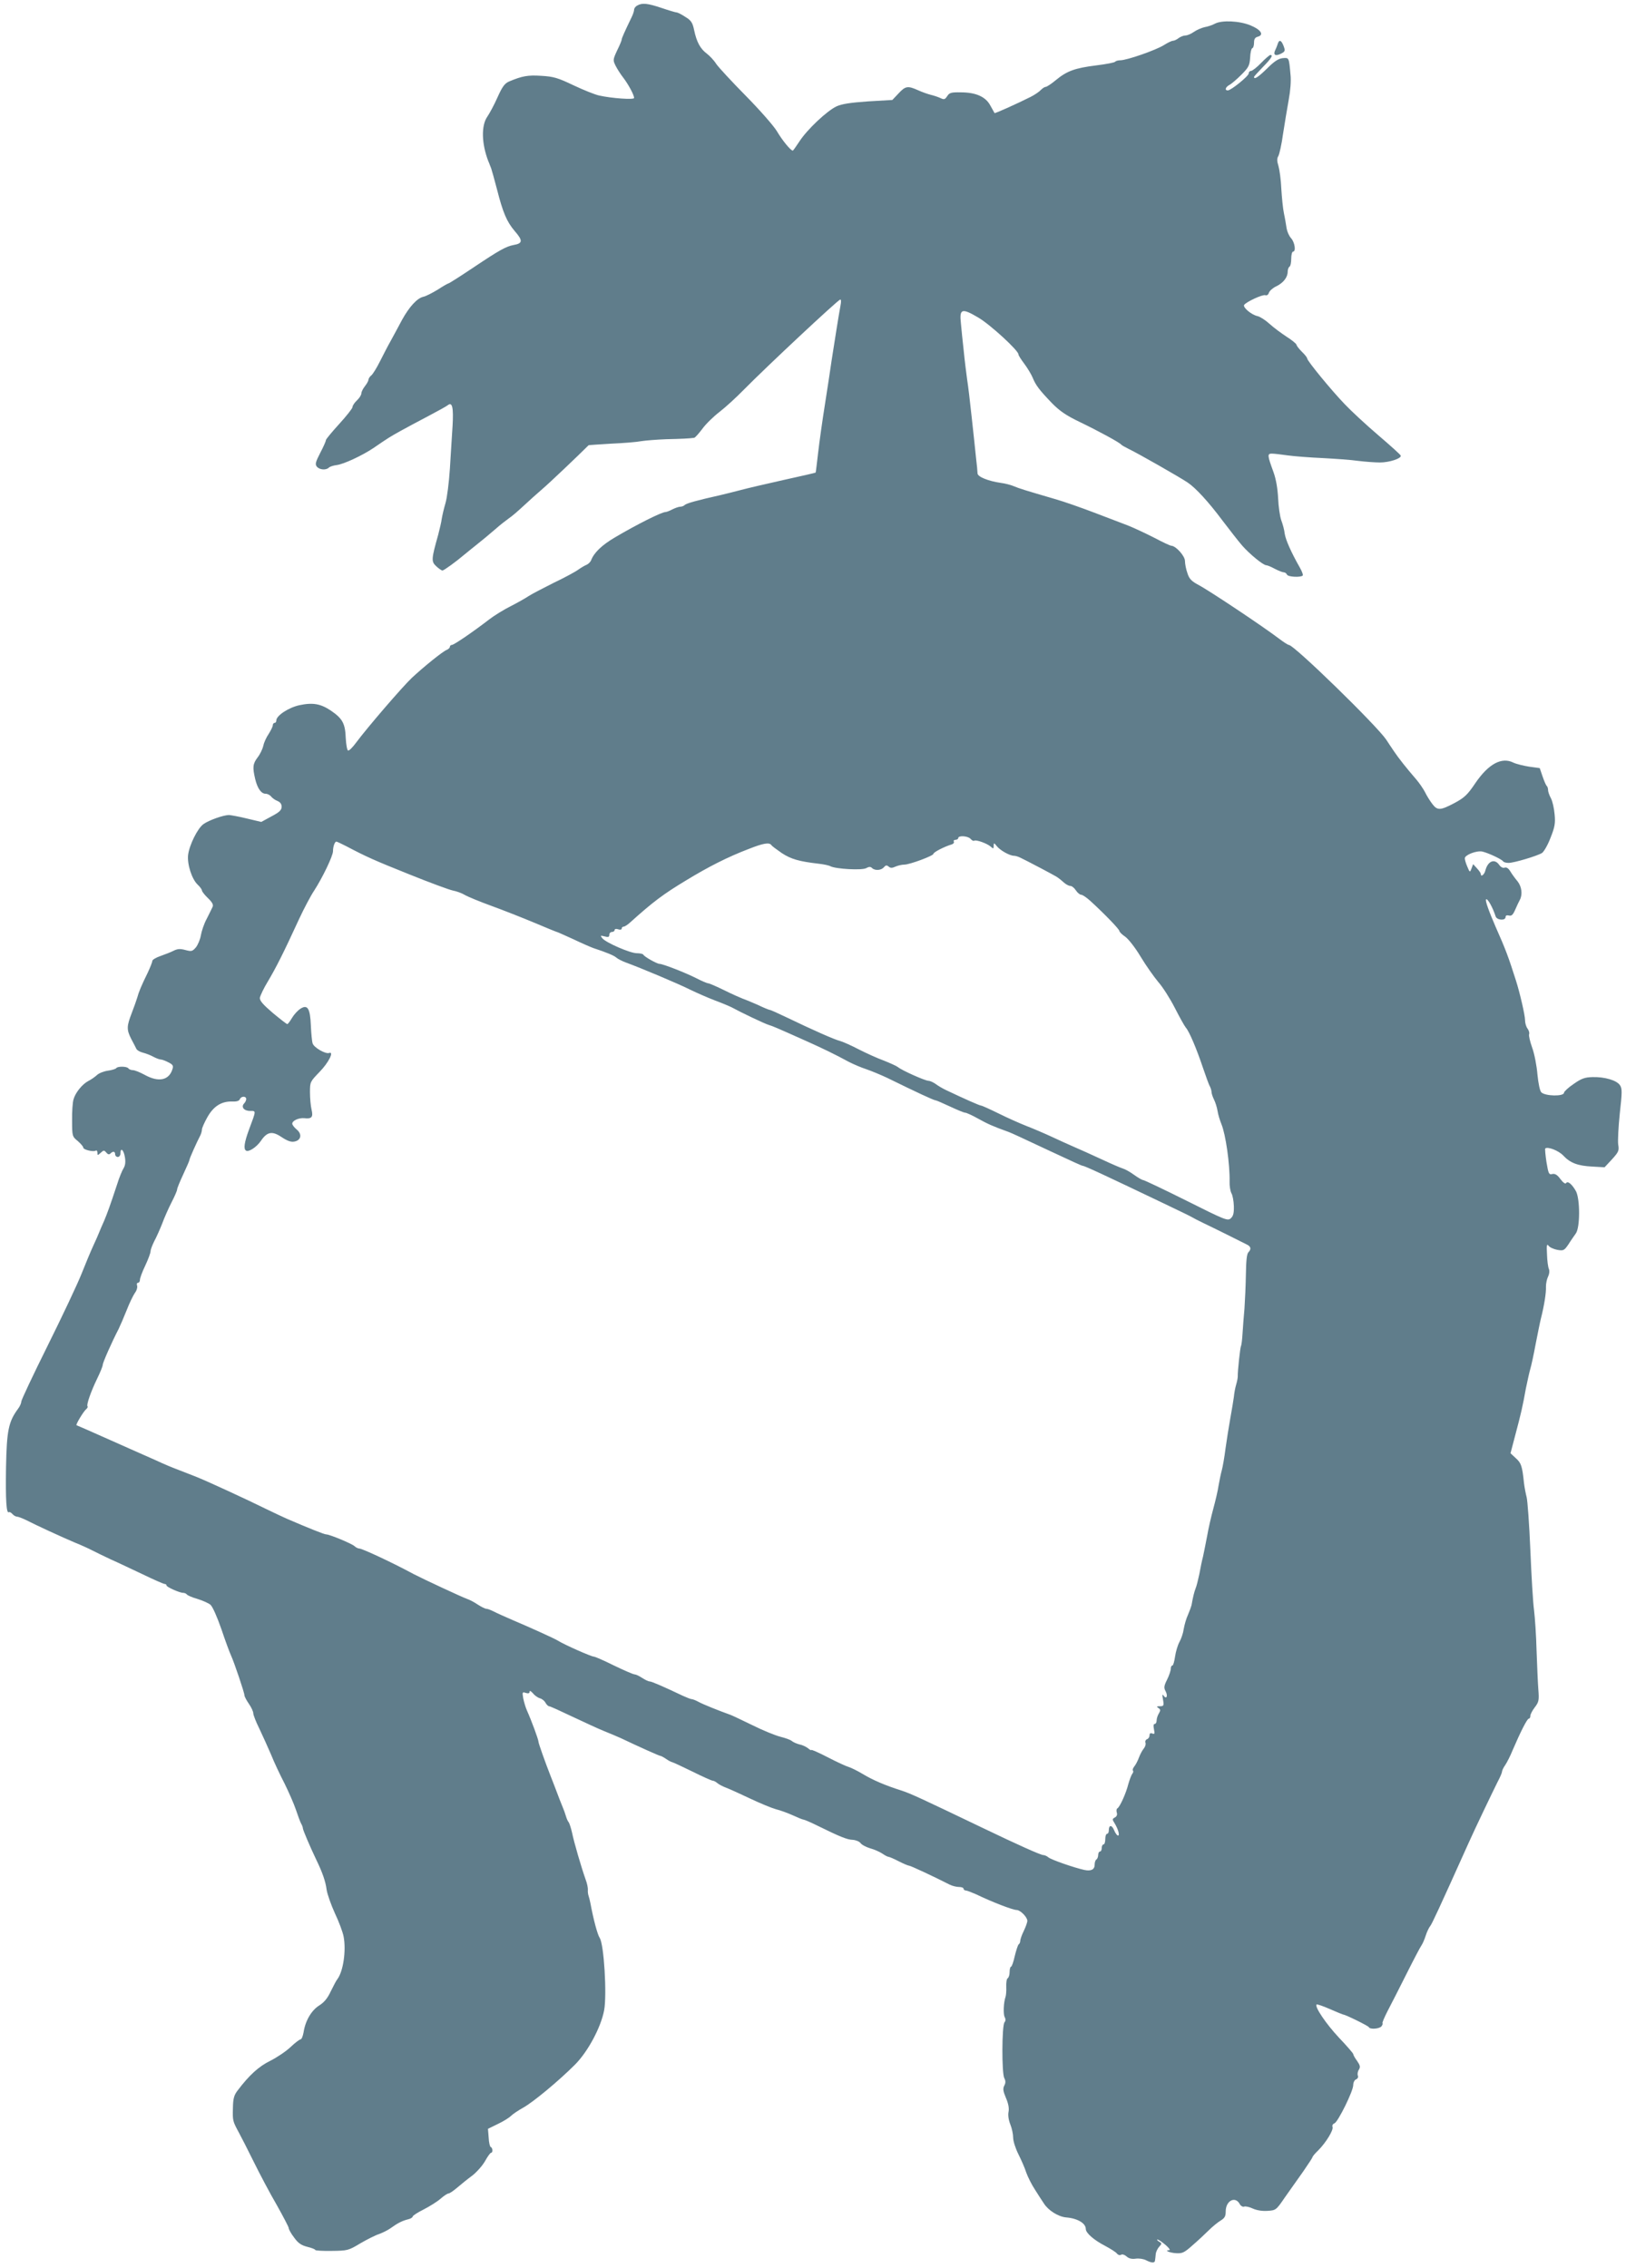
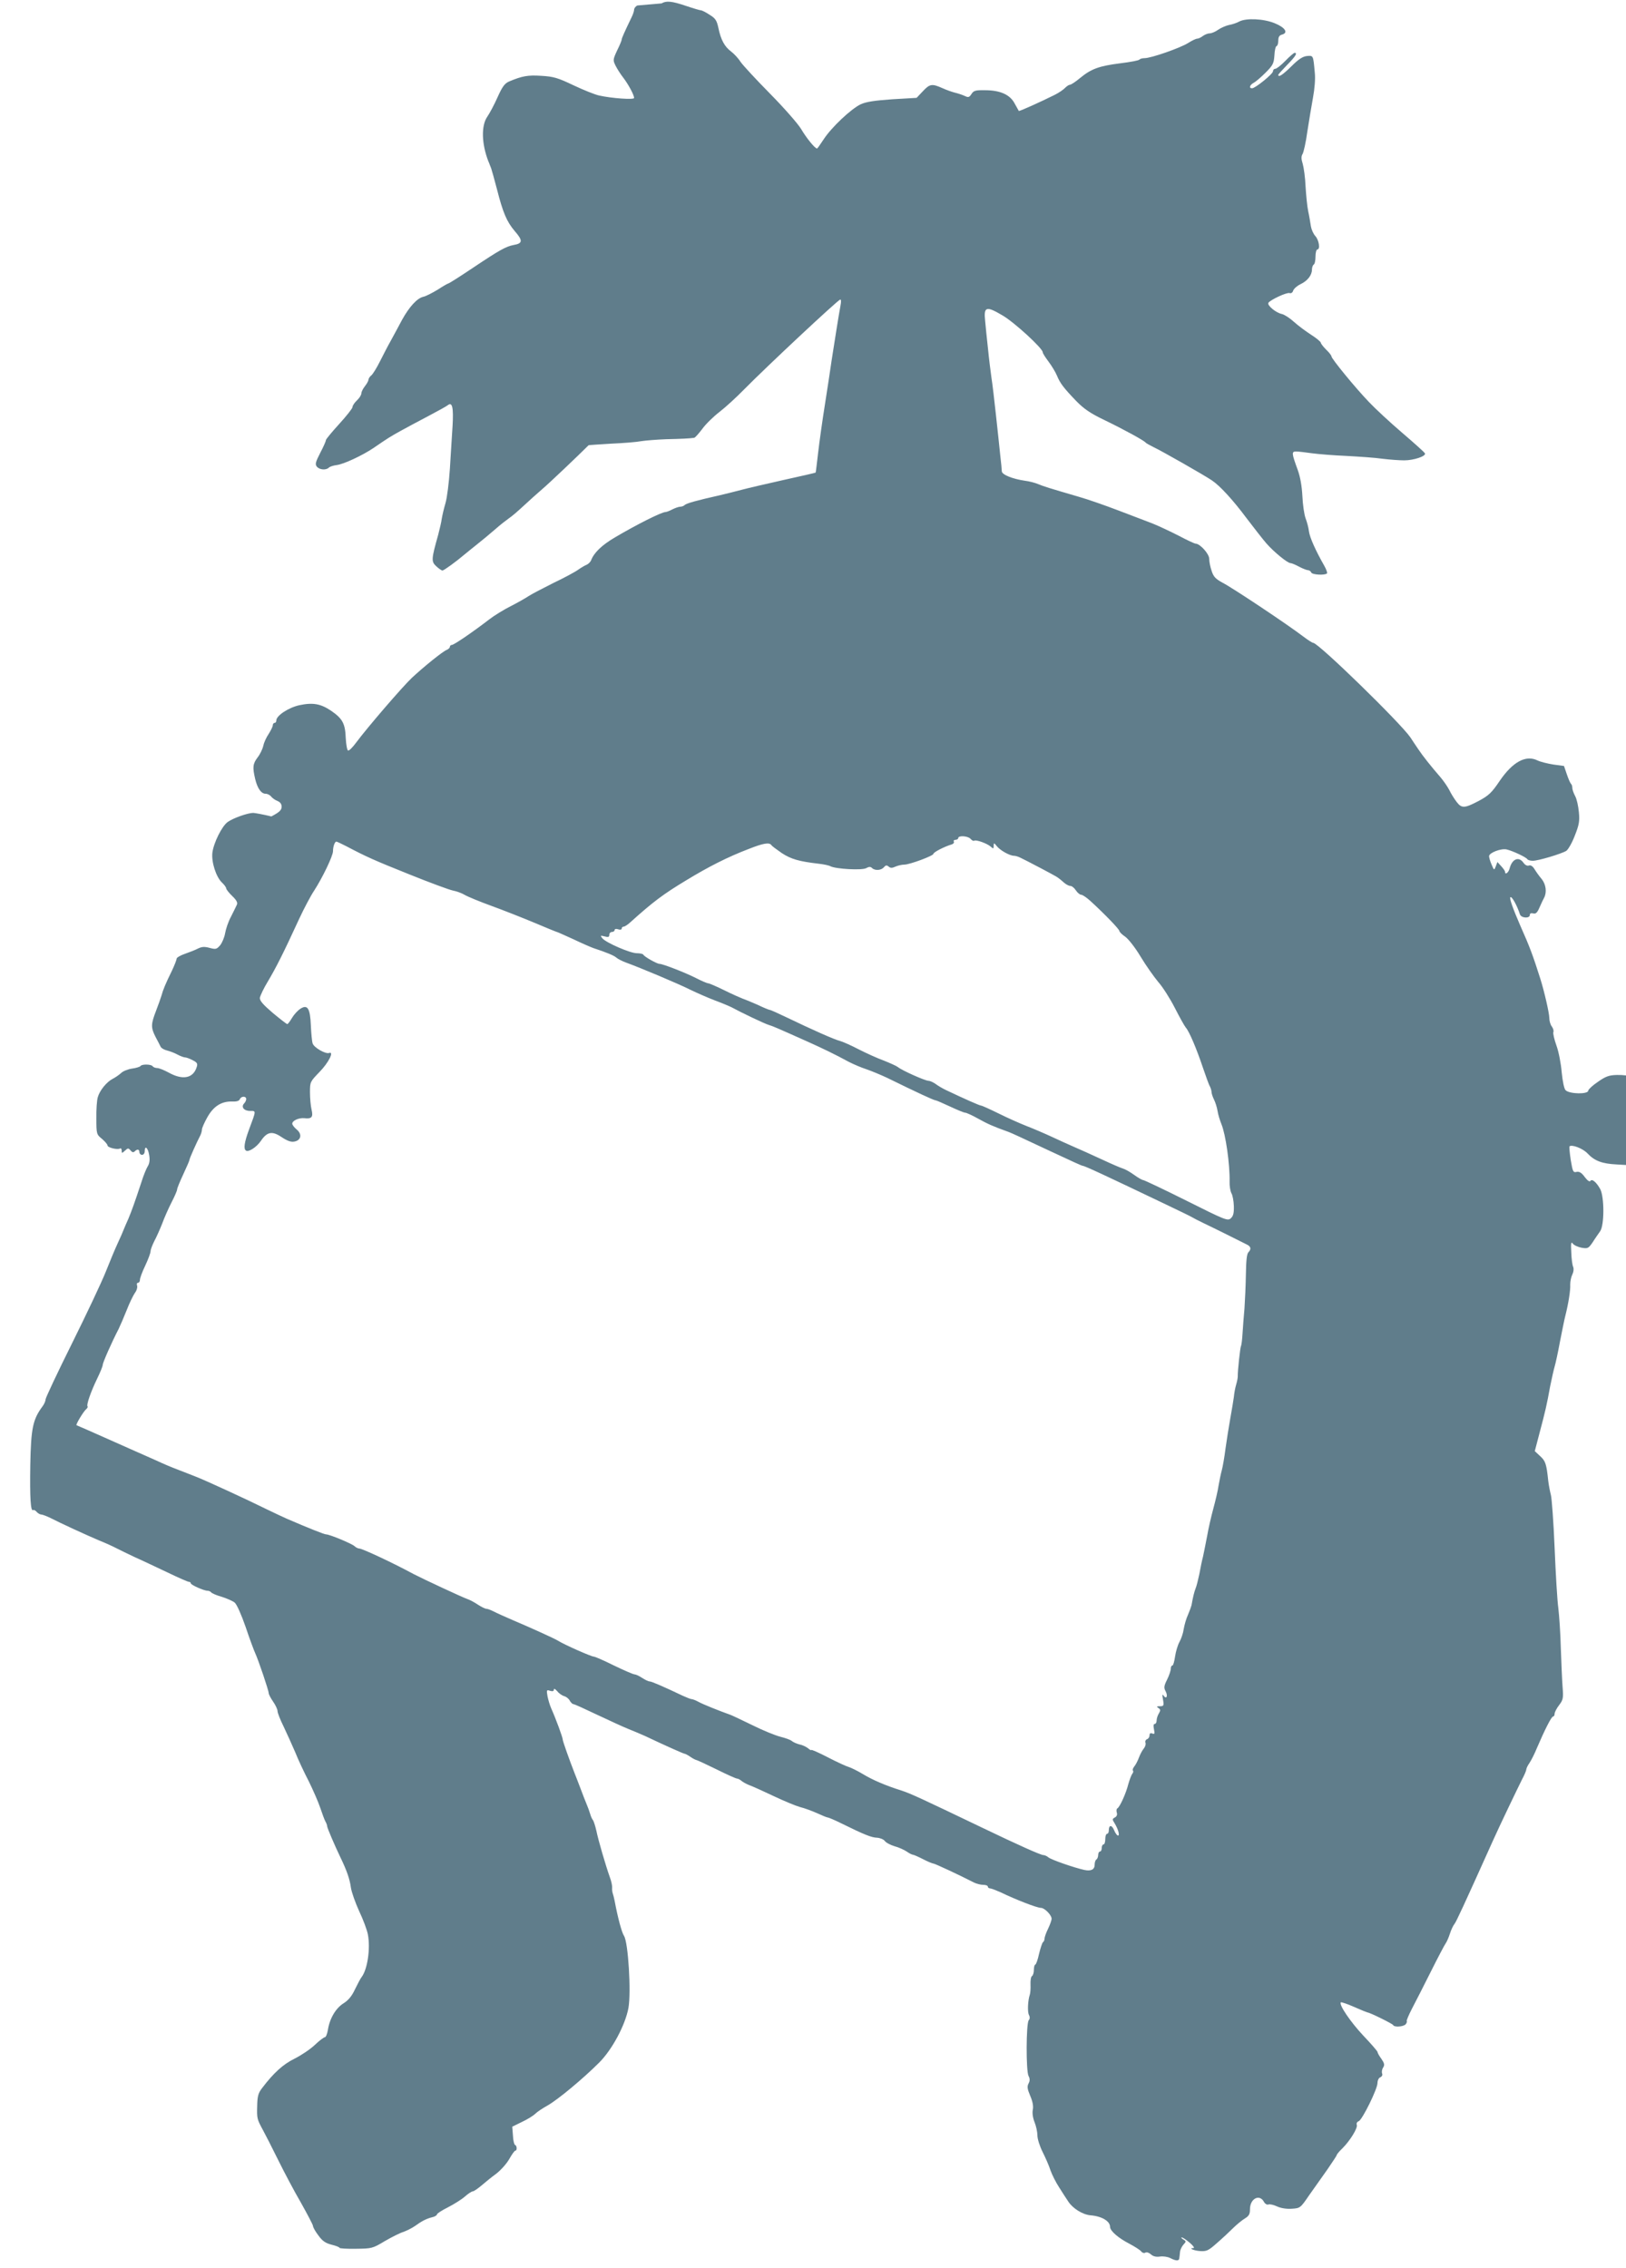
<svg xmlns="http://www.w3.org/2000/svg" version="1.0" width="918pt" height="1280pt" viewBox="0 0 918 1280" preserveAspectRatio="xMidYMid meet">
  <g transform="translate(0,1280) scale(0.1,-0.1)" fill="#607d8b" stroke="none">
-     <path d="M3598 12769 c-10 -5 -18 -16 -18 -24 0 -7 -6 -26 -14 -42 -42 -87 -56 -119 -56 -126 0 -5 -11 -32 -26 -62 -24 -52 -24 -55 -8 -87 9 -18 29 -49 44 -68 28 -37 60 -96 60 -113 0 -11 -127 -2 -198 14 -23 5 -88 31 -145 58 -88 42 -112 49 -181 53 -76 5 -108 -1 -182 -32 -25 -11 -38 -29 -65 -89 -18 -41 -45 -91 -58 -110 -35 -50 -32 -153 6 -251 4 -8 7 -17 8 -20 1 -3 5 -12 8 -20 3 -8 18 -62 33 -119 33 -130 55 -182 99 -234 48 -55 47 -71 -6 -80 -42 -8 -80 -29 -222 -124 -76 -51 -142 -93 -146 -93 -3 0 -31 -16 -60 -35 -30 -18 -66 -37 -81 -40 -35 -8 -79 -56 -120 -130 -17 -33 -46 -85 -62 -115 -17 -30 -45 -84 -63 -120 -18 -36 -40 -72 -49 -79 -9 -7 -16 -19 -16 -25 0 -6 -9 -22 -20 -36 -11 -14 -20 -32 -20 -41 0 -8 -11 -26 -25 -39 -14 -13 -25 -30 -25 -38 0 -7 -34 -50 -75 -95 -41 -45 -75 -86 -75 -91 0 -6 -14 -38 -32 -72 -27 -53 -30 -64 -19 -78 15 -18 52 -21 68 -5 5 5 25 12 43 14 41 5 145 54 208 96 83 57 96 65 152 96 31 17 101 55 155 83 55 29 106 57 113 63 26 21 33 -14 27 -118 -4 -55 -10 -163 -15 -240 -5 -77 -16 -165 -25 -195 -9 -30 -18 -70 -21 -88 -2 -18 -12 -59 -20 -90 -39 -139 -40 -151 -11 -178 14 -13 30 -24 35 -24 8 0 77 50 124 90 10 8 40 33 68 55 28 22 75 61 105 87 29 26 66 54 80 64 14 9 50 40 80 68 30 28 78 71 107 96 39 33 202 188 261 247 2 1 60 5 128 9 68 3 144 9 169 14 25 4 88 9 140 11 86 2 133 4 159 8 5 0 25 23 45 49 19 27 63 70 98 97 35 27 97 84 138 126 127 129 525 501 543 508 6 2 7 -10 2 -35 -10 -53 -33 -200 -50 -309 -7 -49 -24 -162 -38 -250 -14 -88 -31 -209 -38 -270 -7 -60 -13 -111 -14 -112 -1 -2 -82 -20 -181 -42 -98 -22 -206 -47 -239 -56 -33 -9 -87 -22 -120 -30 -130 -29 -190 -46 -199 -55 -6 -6 -17 -10 -26 -10 -8 0 -28 -7 -44 -15 -15 -8 -33 -15 -39 -15 -22 0 -165 -72 -285 -143 -75 -44 -119 -87 -135 -130 -4 -9 -15 -20 -24 -24 -10 -4 -31 -16 -48 -28 -16 -12 -79 -46 -140 -75 -60 -30 -123 -63 -140 -74 -16 -11 -62 -37 -101 -57 -40 -20 -95 -54 -122 -75 -91 -70 -199 -144 -211 -144 -6 0 -11 -5 -11 -10 0 -6 -8 -14 -18 -18 -23 -9 -128 -94 -196 -157 -54 -51 -252 -281 -316 -367 -19 -26 -39 -46 -45 -44 -5 1 -11 33 -13 70 -3 82 -18 110 -82 154 -59 40 -103 48 -179 32 -61 -13 -131 -59 -131 -86 0 -8 -4 -14 -10 -14 -5 0 -10 -6 -10 -14 0 -7 -11 -29 -23 -48 -13 -19 -27 -49 -30 -66 -4 -18 -18 -48 -32 -66 -28 -37 -30 -56 -14 -124 13 -53 34 -82 59 -82 10 0 24 -7 31 -16 7 -9 23 -20 36 -25 15 -6 23 -17 23 -32 0 -19 -12 -31 -58 -55 l-57 -31 -80 19 c-44 11 -90 19 -102 20 -31 0 -113 -29 -144 -51 -33 -23 -80 -118 -87 -174 -6 -53 21 -136 53 -167 14 -13 25 -28 25 -34 0 -5 15 -25 34 -43 25 -24 32 -38 26 -50 -4 -9 -19 -39 -33 -67 -15 -27 -29 -70 -33 -93 -4 -24 -17 -54 -28 -68 -20 -23 -25 -24 -59 -15 -29 8 -44 7 -65 -3 -15 -8 -48 -21 -74 -30 -27 -9 -48 -22 -48 -28 0 -7 -12 -37 -26 -67 -37 -75 -51 -110 -59 -140 -4 -14 -18 -53 -31 -87 -29 -75 -30 -94 -3 -147 12 -22 25 -48 29 -56 4 -8 20 -17 36 -21 16 -4 43 -14 59 -23 17 -9 36 -16 43 -16 7 0 26 -7 43 -16 24 -12 29 -19 23 -37 -19 -65 -79 -77 -158 -33 -26 14 -55 26 -66 26 -10 0 -22 5 -25 10 -8 12 -62 13 -69 1 -3 -4 -24 -11 -47 -14 -22 -3 -51 -14 -62 -25 -12 -11 -34 -26 -48 -33 -35 -18 -74 -67 -84 -104 -5 -16 -9 -70 -8 -120 0 -87 1 -90 32 -115 17 -15 31 -31 31 -37 0 -12 57 -26 71 -17 5 3 9 -3 9 -12 0 -16 1 -16 19 0 16 15 19 15 31 1 9 -11 16 -13 24 -5 14 14 26 12 26 -5 0 -8 7 -15 15 -15 8 0 15 9 15 20 0 36 18 21 25 -20 5 -28 2 -48 -7 -63 -8 -12 -25 -53 -37 -92 -41 -124 -54 -159 -73 -205 -11 -25 -24 -54 -28 -65 -4 -11 -19 -45 -33 -75 -14 -30 -44 -102 -67 -160 -23 -58 -109 -240 -191 -405 -82 -165 -149 -307 -149 -316 0 -9 -8 -27 -18 -40 -54 -73 -64 -123 -68 -329 -3 -189 2 -264 16 -255 4 3 13 -2 20 -10 7 -8 19 -15 26 -15 7 0 30 -9 51 -19 58 -30 204 -97 275 -127 35 -14 79 -34 98 -44 19 -10 67 -33 105 -51 39 -17 120 -56 182 -85 62 -30 117 -54 123 -54 5 0 10 -3 10 -8 0 -9 74 -42 94 -42 8 0 17 -4 21 -9 3 -5 30 -17 59 -25 29 -9 63 -24 74 -33 12 -10 38 -69 62 -138 22 -66 47 -133 55 -150 17 -37 75 -208 75 -223 0 -6 11 -28 25 -48 14 -20 25 -44 25 -54 0 -9 15 -48 34 -86 18 -38 48 -104 66 -146 17 -43 52 -117 77 -165 24 -49 53 -115 64 -148 11 -33 24 -68 29 -77 6 -10 10 -22 10 -27 0 -9 41 -105 75 -176 35 -72 53 -123 59 -170 4 -27 26 -88 47 -134 22 -46 44 -105 49 -131 15 -79 -2 -196 -35 -240 -7 -8 -23 -40 -38 -70 -18 -39 -38 -62 -65 -79 -43 -27 -78 -85 -88 -151 -4 -22 -11 -40 -17 -40 -5 0 -31 -19 -56 -43 -25 -24 -77 -59 -115 -78 -65 -32 -118 -80 -184 -167 -21 -27 -26 -46 -27 -100 -2 -71 -1 -74 33 -137 12 -22 50 -96 84 -165 34 -69 92 -179 130 -244 37 -66 68 -125 68 -131 0 -7 13 -31 30 -53 23 -32 40 -44 75 -53 25 -6 45 -14 45 -18 0 -3 42 -6 92 -5 90 1 95 2 163 43 38 22 85 46 105 52 19 7 48 21 65 33 40 29 66 42 98 50 15 3 27 11 27 16 0 5 28 23 62 40 35 18 78 45 96 61 18 16 38 29 44 29 6 0 28 15 48 32 21 18 59 49 85 68 25 19 58 56 73 82 15 27 30 48 35 48 10 0 9 28 -2 32 -5 1 -11 26 -12 53 l-4 50 55 27 c30 14 64 35 75 46 11 11 43 32 70 47 58 33 199 150 291 242 73 73 147 211 165 308 16 88 -1 371 -25 407 -13 20 -35 102 -53 198 -3 14 -7 32 -10 40 -3 8 -5 23 -4 33 1 10 -4 37 -13 60 -24 68 -65 208 -76 262 -6 27 -15 54 -19 60 -5 5 -12 21 -16 35 -4 14 -13 39 -20 55 -7 17 -23 57 -35 90 -13 33 -26 69 -31 80 -31 79 -69 186 -69 195 0 12 -39 118 -65 176 -8 18 -17 49 -21 69 -6 35 -5 37 15 30 14 -4 21 -2 21 7 0 8 7 4 18 -8 9 -12 27 -25 40 -29 12 -3 27 -15 32 -26 6 -10 15 -19 20 -19 6 0 65 -27 132 -59 68 -32 148 -69 178 -81 30 -12 73 -30 95 -40 105 -50 217 -100 223 -100 4 0 19 -8 32 -17 14 -10 30 -18 36 -19 5 -1 57 -25 114 -53 56 -28 108 -51 113 -51 6 0 18 -6 26 -13 9 -8 32 -20 51 -27 19 -7 80 -35 135 -61 55 -26 120 -53 145 -60 25 -6 68 -22 97 -35 28 -13 55 -24 60 -24 4 0 40 -15 78 -34 128 -63 168 -79 199 -80 17 -1 37 -9 44 -18 7 -10 32 -23 55 -30 23 -6 54 -20 69 -30 14 -10 30 -18 35 -18 4 0 30 -11 57 -25 27 -14 54 -25 59 -25 8 0 141 -62 229 -107 14 -7 38 -13 52 -13 14 0 26 -4 26 -10 0 -5 6 -10 13 -10 6 0 32 -10 57 -21 91 -44 208 -89 230 -89 20 0 60 -40 60 -61 0 -9 -9 -34 -20 -57 -11 -22 -20 -48 -20 -56 0 -8 -4 -17 -9 -20 -4 -3 -14 -33 -22 -66 -7 -33 -17 -60 -21 -60 -4 0 -8 -13 -8 -29 0 -17 -5 -33 -11 -36 -6 -4 -9 -26 -8 -49 1 -22 -1 -48 -4 -56 -11 -31 -14 -97 -5 -114 6 -11 6 -22 -1 -30 -15 -18 -16 -288 -1 -315 8 -15 8 -27 0 -42 -9 -17 -7 -31 9 -69 14 -32 19 -59 15 -79 -4 -18 0 -46 10 -71 9 -22 16 -56 16 -75 0 -19 13 -60 29 -92 16 -32 37 -79 45 -105 9 -25 31 -69 49 -96 17 -27 40 -63 51 -79 25 -39 81 -74 125 -78 64 -5 111 -33 111 -65 0 -23 46 -63 110 -96 30 -16 60 -35 66 -43 6 -8 16 -11 23 -7 7 5 21 0 31 -9 13 -12 30 -16 51 -13 18 3 44 -1 58 -8 33 -17 51 -18 52 -1 1 6 3 22 4 35 1 12 10 31 19 41 17 18 16 20 -1 30 -10 6 -13 11 -8 11 6 0 26 -14 45 -30 19 -16 29 -30 21 -30 -31 0 3 -15 39 -17 35 -2 46 3 92 44 29 25 71 64 92 85 21 21 52 46 67 55 23 14 29 24 29 52 0 61 55 89 80 40 6 -10 17 -16 24 -13 8 3 30 -2 49 -11 22 -10 53 -15 83 -13 47 3 49 4 98 76 28 39 75 106 104 147 28 41 52 77 52 80 0 4 14 21 32 38 44 44 88 116 81 133 -3 8 2 17 11 20 20 8 106 182 106 216 0 14 7 29 16 32 9 4 14 13 10 21 -3 9 -1 24 6 34 9 15 7 24 -10 49 -12 16 -22 34 -22 39 0 4 -36 46 -81 93 -72 77 -138 174 -126 187 3 2 37 -9 75 -26 39 -17 73 -31 75 -31 13 0 142 -64 145 -71 6 -14 58 -10 71 4 6 8 9 16 6 18 -2 3 11 34 29 69 19 36 67 130 107 210 40 80 78 152 84 160 6 8 17 33 24 55 7 22 19 47 26 55 10 13 48 94 217 470 38 85 139 295 163 343 14 26 25 52 25 58 0 6 8 23 18 37 10 15 29 52 41 82 45 105 83 180 92 180 5 0 9 7 9 16 0 8 11 30 25 48 23 30 25 40 20 102 -3 38 -7 137 -10 219 -2 83 -9 184 -14 226 -6 41 -15 194 -21 340 -6 145 -16 280 -21 299 -5 19 -12 55 -15 80 -10 97 -16 113 -46 140 l-30 28 27 103 c33 124 41 159 60 264 9 44 20 93 25 110 5 16 19 80 30 140 12 61 25 126 30 145 18 71 30 146 28 178 0 18 5 43 12 57 7 14 9 31 5 42 -5 10 -10 47 -11 83 -3 53 -1 62 9 49 6 -9 29 -19 49 -23 35 -6 39 -4 63 31 13 21 33 49 42 62 24 34 24 191 1 237 -22 40 -47 61 -56 47 -4 -7 -17 2 -32 22 -18 25 -31 32 -46 29 -19 -5 -22 1 -33 67 -6 39 -9 74 -7 77 13 12 74 -11 101 -39 40 -43 83 -59 165 -63 l69 -4 42 45 c37 41 41 49 35 83 -3 21 1 100 9 176 13 118 14 140 1 159 -18 28 -87 48 -155 46 -44 -1 -63 -8 -107 -39 -30 -20 -54 -43 -54 -49 0 -22 -106 -20 -128 2 -8 7 -17 50 -22 101 -4 49 -17 117 -30 152 -12 34 -20 68 -17 75 3 7 -1 21 -9 32 -8 10 -14 32 -14 48 0 27 -29 153 -51 222 -42 132 -58 176 -115 304 -39 90 -60 149 -54 155 8 8 38 -46 54 -96 7 -22 56 -25 56 -4 0 9 7 12 19 9 15 -4 23 4 36 34 9 21 21 46 26 55 16 31 10 75 -14 105 -13 15 -31 40 -40 55 -11 18 -22 25 -33 21 -9 -3 -21 3 -30 16 -26 37 -64 22 -78 -32 -6 -24 -26 -39 -26 -19 0 5 -10 19 -22 32 l-21 23 -9 -24 c-9 -24 -10 -24 -24 10 -8 18 -14 39 -14 47 0 19 67 45 99 38 34 -8 109 -43 117 -55 3 -5 17 -9 31 -9 31 0 161 39 189 56 11 8 33 46 48 86 24 60 28 82 23 132 -3 34 -12 75 -21 91 -9 17 -16 37 -16 46 0 9 -3 19 -7 23 -5 4 -15 28 -24 54 l-16 47 -59 8 c-32 5 -73 15 -90 23 -66 33 -140 -7 -214 -115 -45 -67 -62 -83 -120 -114 -78 -41 -95 -42 -123 -5 -14 18 -33 49 -42 68 -10 19 -32 51 -49 71 -53 61 -100 120 -126 159 -14 21 -34 50 -44 66 -55 81 -520 534 -549 534 -5 0 -30 16 -55 35 -92 70 -395 272 -456 304 -39 21 -52 34 -62 66 -8 22 -14 53 -14 69 0 28 -51 85 -77 86 -6 0 -49 20 -96 45 -47 24 -113 55 -148 69 -35 13 -122 47 -194 74 -71 27 -170 62 -220 76 -171 50 -200 59 -231 72 -16 7 -50 16 -75 19 -69 10 -129 34 -130 53 0 9 -4 51 -9 92 -4 41 -15 143 -24 225 -9 83 -20 179 -26 215 -5 36 -14 108 -19 160 -6 52 -13 123 -16 156 -9 82 5 87 98 32 67 -39 227 -186 227 -208 0 -6 15 -29 33 -53 18 -24 39 -59 47 -78 18 -44 38 -70 108 -143 44 -45 80 -70 157 -107 108 -52 227 -117 235 -128 3 -4 23 -15 45 -26 45 -21 284 -157 330 -188 45 -30 118 -109 197 -215 40 -52 89 -116 111 -141 42 -48 119 -111 136 -111 6 0 28 -9 48 -20 21 -11 44 -20 51 -20 7 0 15 -6 18 -13 5 -13 77 -17 89 -5 3 3 -4 23 -16 44 -49 86 -81 158 -86 193 -2 20 -11 53 -19 74 -8 22 -16 78 -18 125 -3 57 -12 108 -26 147 -35 96 -36 105 -9 105 13 0 53 -5 89 -10 36 -5 124 -12 195 -15 72 -4 163 -10 203 -16 40 -5 96 -9 123 -9 53 0 123 23 117 39 -1 5 -59 57 -128 116 -69 59 -153 137 -188 174 -77 80 -212 245 -212 258 0 5 -13 22 -30 38 -16 16 -30 34 -30 39 -1 6 -25 26 -55 45 -29 19 -73 51 -97 73 -23 21 -54 41 -68 44 -34 7 -84 49 -76 63 11 17 105 61 120 55 8 -3 17 3 20 14 4 11 22 27 41 36 40 19 65 51 65 83 0 12 5 25 10 28 6 3 10 24 10 46 0 21 5 39 10 39 18 0 10 53 -11 76 -11 12 -22 37 -25 55 -3 19 -9 57 -15 84 -6 28 -12 91 -15 140 -2 50 -10 107 -16 128 -9 28 -9 43 -1 56 6 10 19 67 27 127 9 60 24 146 32 192 9 48 14 107 10 140 -9 100 -8 97 -45 94 -24 -3 -47 -18 -87 -58 -49 -48 -74 -65 -74 -48 0 3 23 28 50 56 47 48 60 68 42 68 -4 0 -28 -20 -52 -45 -24 -25 -50 -45 -57 -45 -7 0 -13 -6 -13 -14 0 -15 -100 -96 -118 -96 -19 0 -14 18 9 31 12 6 42 32 68 58 41 41 46 52 49 96 1 28 7 52 12 53 6 2 10 16 10 32 0 20 6 29 21 33 37 10 18 40 -41 64 -63 26 -161 30 -200 10 -14 -8 -41 -17 -59 -20 -18 -4 -45 -16 -61 -27 -15 -11 -37 -20 -47 -20 -11 0 -28 -7 -39 -15 -10 -8 -25 -15 -32 -15 -7 0 -30 -11 -52 -25 -45 -28 -208 -85 -245 -85 -13 0 -26 -4 -29 -8 -3 -5 -51 -14 -108 -21 -119 -15 -164 -31 -227 -83 -25 -21 -51 -38 -57 -38 -6 0 -18 -8 -27 -17 -9 -10 -35 -28 -59 -40 -78 -39 -200 -94 -203 -91 -1 2 -12 21 -24 43 -26 49 -81 74 -167 74 -53 1 -64 -2 -76 -21 -13 -20 -18 -21 -39 -11 -13 6 -37 14 -54 18 -16 4 -48 15 -72 26 -58 26 -71 24 -110 -18 l-35 -37 -137 -8 c-99 -7 -147 -14 -178 -28 -55 -26 -166 -131 -209 -197 -19 -29 -36 -53 -38 -53 -12 0 -60 59 -90 110 -18 30 -97 120 -175 199 -78 79 -153 160 -167 180 -13 21 -38 47 -54 59 -36 27 -57 65 -71 132 -9 43 -17 55 -50 75 -21 14 -43 25 -49 25 -5 0 -43 11 -84 25 -80 27 -111 30 -138 14z m1882 -4704 c7 -8 16 -13 20 -10 11 7 72 -15 93 -33 15 -14 17 -13 17 4 0 18 2 18 18 -2 19 -24 73 -54 97 -54 8 0 25 -5 38 -12 12 -6 30 -15 40 -20 24 -12 134 -70 158 -84 11 -6 30 -21 43 -33 12 -11 29 -21 38 -21 9 0 23 -11 32 -25 9 -14 23 -25 30 -25 8 0 31 -16 52 -35 81 -74 164 -160 164 -170 0 -5 15 -20 33 -32 18 -13 56 -61 87 -113 30 -50 75 -113 99 -142 25 -28 67 -94 94 -147 27 -53 55 -103 62 -111 19 -21 61 -120 96 -225 17 -49 34 -98 40 -107 5 -10 9 -24 9 -31 0 -8 6 -27 14 -43 8 -16 17 -45 20 -64 3 -20 13 -53 22 -75 24 -58 48 -227 46 -324 -1 -24 4 -53 10 -65 7 -11 13 -44 14 -73 1 -40 -3 -56 -17 -69 -18 -16 -30 -11 -252 100 -128 64 -238 116 -244 116 -5 0 -28 13 -50 29 -22 16 -50 32 -64 36 -13 4 -62 25 -109 47 -87 40 -118 54 -180 81 -19 8 -69 31 -110 50 -41 19 -106 47 -145 62 -38 15 -110 47 -158 71 -49 24 -93 44 -98 44 -8 0 -94 38 -199 88 -19 9 -46 25 -59 35 -13 9 -31 17 -39 17 -19 0 -151 59 -172 77 -9 7 -45 23 -80 37 -36 13 -100 42 -143 64 -42 22 -90 43 -105 47 -30 7 -158 64 -297 131 -50 24 -94 44 -99 44 -4 0 -36 13 -69 29 -34 15 -73 31 -85 35 -13 5 -59 25 -103 47 -43 21 -84 39 -90 39 -6 0 -37 13 -68 29 -61 31 -189 81 -208 81 -14 0 -87 41 -91 52 -2 4 -18 8 -37 8 -37 0 -173 59 -194 84 -13 16 -12 17 12 11 21 -6 27 -4 27 9 0 9 7 16 15 16 8 0 15 5 15 11 0 6 9 8 20 4 11 -4 20 -2 20 4 0 6 5 11 11 11 6 0 23 11 37 24 130 117 186 159 317 238 125 76 233 131 351 176 83 33 118 39 129 22 3 -5 30 -25 59 -45 52 -34 97 -47 209 -60 27 -3 56 -9 65 -14 31 -16 178 -24 202 -11 16 9 25 9 33 1 16 -16 52 -14 67 4 10 12 16 13 27 4 10 -9 20 -9 39 0 14 6 36 11 49 11 31 0 165 50 165 61 0 9 62 41 103 53 10 3 15 10 12 16 -3 5 1 10 9 10 9 0 16 5 16 10 0 16 56 12 70 -5z m-3525 -41 c112 -59 156 -79 356 -159 114 -46 225 -87 245 -91 21 -4 52 -15 68 -25 17 -10 85 -38 151 -62 66 -24 175 -67 242 -95 68 -29 125 -52 127 -52 3 0 44 -19 93 -41 48 -23 99 -45 113 -50 73 -24 117 -42 130 -54 8 -7 33 -20 55 -28 80 -29 292 -118 360 -152 39 -19 101 -46 140 -61 38 -14 81 -32 95 -39 53 -29 187 -93 211 -100 23 -7 42 -15 214 -92 85 -38 160 -74 237 -116 27 -14 72 -33 100 -42 29 -10 82 -32 118 -49 165 -81 262 -126 271 -126 5 0 41 -16 82 -35 41 -19 79 -35 86 -35 7 0 40 -15 74 -34 54 -30 83 -43 172 -75 18 -7 60 -26 230 -106 126 -59 183 -85 188 -85 11 0 137 -59 457 -212 80 -38 152 -73 160 -78 8 -5 35 -19 60 -31 51 -24 222 -109 251 -124 22 -11 24 -26 7 -43 -9 -9 -13 -50 -14 -125 -1 -62 -5 -148 -8 -192 -4 -44 -9 -108 -11 -142 -2 -35 -6 -66 -9 -71 -4 -7 -19 -141 -18 -172 0 -8 -4 -28 -9 -45 -5 -16 -11 -48 -13 -70 -3 -22 -12 -76 -20 -120 -8 -44 -20 -120 -27 -170 -6 -49 -16 -105 -21 -123 -5 -18 -13 -56 -18 -85 -4 -29 -18 -88 -30 -132 -12 -44 -28 -114 -35 -155 -8 -41 -18 -93 -23 -115 -6 -22 -15 -67 -21 -100 -7 -33 -16 -69 -21 -80 -7 -18 -15 -48 -23 -95 -2 -8 -11 -33 -20 -54 -10 -21 -20 -57 -24 -80 -3 -23 -14 -55 -24 -73 -10 -18 -21 -55 -25 -83 -4 -27 -10 -50 -15 -50 -5 0 -9 -8 -9 -18 0 -10 -9 -38 -21 -62 -18 -36 -19 -46 -8 -66 14 -27 4 -47 -12 -24 -7 11 -8 4 -3 -22 6 -35 4 -38 -17 -38 -19 0 -21 -2 -9 -10 12 -8 13 -13 3 -30 -7 -11 -13 -29 -13 -40 0 -11 -5 -20 -11 -20 -7 0 -8 -11 -4 -30 5 -25 4 -29 -9 -24 -11 4 -16 1 -16 -10 0 -9 -6 -19 -14 -22 -8 -3 -12 -12 -9 -20 3 -8 -1 -22 -9 -32 -8 -9 -21 -33 -28 -52 -7 -19 -19 -42 -27 -51 -7 -9 -10 -19 -7 -22 4 -4 2 -12 -4 -19 -5 -7 -15 -33 -22 -58 -13 -52 -47 -127 -61 -136 -6 -3 -7 -14 -4 -24 4 -12 0 -22 -11 -28 -15 -8 -15 -11 -1 -33 20 -33 30 -69 19 -69 -5 0 -15 13 -22 30 -13 32 -30 31 -30 -1 0 -10 -4 -19 -10 -19 -5 0 -10 -13 -10 -30 0 -16 -4 -30 -10 -30 -5 0 -10 -9 -10 -20 0 -11 -4 -20 -10 -20 -5 0 -10 -9 -10 -19 0 -11 -5 -23 -10 -26 -6 -3 -10 -17 -10 -30 0 -27 -21 -37 -58 -29 -59 13 -188 58 -203 71 -8 7 -21 13 -29 13 -14 0 -140 56 -350 157 -336 161 -398 190 -450 207 -92 29 -162 59 -220 94 -30 18 -65 35 -78 39 -12 3 -65 27 -117 54 -52 27 -95 46 -95 42 0 -3 -8 1 -17 9 -10 8 -31 19 -48 22 -16 4 -37 13 -45 20 -8 7 -37 17 -65 24 -27 7 -97 35 -155 64 -58 28 -114 55 -125 59 -67 24 -154 59 -180 73 -16 9 -34 16 -40 16 -5 0 -28 9 -50 19 -105 50 -176 81 -187 81 -7 0 -26 9 -43 20 -16 11 -36 20 -43 20 -7 0 -60 23 -116 50 -56 28 -107 50 -113 50 -15 0 -166 67 -203 90 -19 12 -151 72 -255 116 -44 19 -93 41 -108 49 -16 8 -34 15 -41 15 -7 0 -29 11 -49 24 -19 13 -46 27 -58 31 -25 8 -252 114 -304 141 -116 63 -290 144 -306 144 -7 0 -20 6 -28 14 -18 15 -140 66 -160 66 -10 0 -96 34 -221 88 -19 8 -71 33 -115 54 -113 56 -331 156 -390 180 -27 11 -77 30 -110 43 -33 12 -89 36 -125 53 -36 16 -99 44 -140 62 -41 18 -102 45 -135 60 -33 15 -85 38 -115 51 -30 13 -56 24 -58 25 -6 3 40 79 54 90 7 6 11 13 8 17 -7 7 18 81 55 157 17 35 31 69 31 77 0 12 50 126 90 203 9 19 30 67 45 105 15 39 36 82 46 97 11 14 16 33 13 42 -3 9 -1 16 5 16 6 0 11 7 11 17 0 9 13 45 30 80 16 34 30 71 30 81 0 9 10 35 21 57 12 22 32 67 45 100 12 33 36 87 53 120 17 33 31 65 31 72 0 7 16 45 35 86 19 41 35 77 35 82 0 7 40 97 61 137 5 10 9 25 9 33 0 8 14 40 31 70 35 62 80 90 140 88 24 -1 39 3 43 13 7 18 36 19 36 1 0 -7 -5 -18 -11 -24 -20 -20 -2 -43 32 -43 36 0 36 5 -5 -105 -27 -73 -32 -110 -17 -119 15 -10 60 20 84 55 35 52 64 57 117 21 32 -21 53 -29 72 -25 38 7 45 42 13 68 -14 12 -25 26 -25 33 0 17 37 34 68 31 42 -5 51 6 41 48 -5 21 -9 65 -9 98 0 59 1 60 54 115 51 52 84 118 54 107 -21 -7 -86 31 -93 54 -4 12 -8 57 -10 101 -4 98 -19 121 -60 94 -15 -10 -36 -33 -47 -52 -11 -19 -23 -34 -26 -34 -4 0 -41 29 -82 63 -55 47 -74 69 -73 85 2 12 22 55 46 94 44 74 85 154 176 352 28 60 66 132 85 160 46 71 106 195 106 222 0 26 10 54 19 54 3 0 29 -12 56 -26z" />
-     <path d="M7214 12553 c-3 -10 -9 -25 -13 -33 -15 -29 -2 -39 29 -24 26 13 27 17 17 44 -13 34 -25 38 -33 13z" />
+     <path d="M3598 12769 c-10 -5 -18 -16 -18 -24 0 -7 -6 -26 -14 -42 -42 -87 -56 -119 -56 -126 0 -5 -11 -32 -26 -62 -24 -52 -24 -55 -8 -87 9 -18 29 -49 44 -68 28 -37 60 -96 60 -113 0 -11 -127 -2 -198 14 -23 5 -88 31 -145 58 -88 42 -112 49 -181 53 -76 5 -108 -1 -182 -32 -25 -11 -38 -29 -65 -89 -18 -41 -45 -91 -58 -110 -35 -50 -32 -153 6 -251 4 -8 7 -17 8 -20 1 -3 5 -12 8 -20 3 -8 18 -62 33 -119 33 -130 55 -182 99 -234 48 -55 47 -71 -6 -80 -42 -8 -80 -29 -222 -124 -76 -51 -142 -93 -146 -93 -3 0 -31 -16 -60 -35 -30 -18 -66 -37 -81 -40 -35 -8 -79 -56 -120 -130 -17 -33 -46 -85 -62 -115 -17 -30 -45 -84 -63 -120 -18 -36 -40 -72 -49 -79 -9 -7 -16 -19 -16 -25 0 -6 -9 -22 -20 -36 -11 -14 -20 -32 -20 -41 0 -8 -11 -26 -25 -39 -14 -13 -25 -30 -25 -38 0 -7 -34 -50 -75 -95 -41 -45 -75 -86 -75 -91 0 -6 -14 -38 -32 -72 -27 -53 -30 -64 -19 -78 15 -18 52 -21 68 -5 5 5 25 12 43 14 41 5 145 54 208 96 83 57 96 65 152 96 31 17 101 55 155 83 55 29 106 57 113 63 26 21 33 -14 27 -118 -4 -55 -10 -163 -15 -240 -5 -77 -16 -165 -25 -195 -9 -30 -18 -70 -21 -88 -2 -18 -12 -59 -20 -90 -39 -139 -40 -151 -11 -178 14 -13 30 -24 35 -24 8 0 77 50 124 90 10 8 40 33 68 55 28 22 75 61 105 87 29 26 66 54 80 64 14 9 50 40 80 68 30 28 78 71 107 96 39 33 202 188 261 247 2 1 60 5 128 9 68 3 144 9 169 14 25 4 88 9 140 11 86 2 133 4 159 8 5 0 25 23 45 49 19 27 63 70 98 97 35 27 97 84 138 126 127 129 525 501 543 508 6 2 7 -10 2 -35 -10 -53 -33 -200 -50 -309 -7 -49 -24 -162 -38 -250 -14 -88 -31 -209 -38 -270 -7 -60 -13 -111 -14 -112 -1 -2 -82 -20 -181 -42 -98 -22 -206 -47 -239 -56 -33 -9 -87 -22 -120 -30 -130 -29 -190 -46 -199 -55 -6 -6 -17 -10 -26 -10 -8 0 -28 -7 -44 -15 -15 -8 -33 -15 -39 -15 -22 0 -165 -72 -285 -143 -75 -44 -119 -87 -135 -130 -4 -9 -15 -20 -24 -24 -10 -4 -31 -16 -48 -28 -16 -12 -79 -46 -140 -75 -60 -30 -123 -63 -140 -74 -16 -11 -62 -37 -101 -57 -40 -20 -95 -54 -122 -75 -91 -70 -199 -144 -211 -144 -6 0 -11 -5 -11 -10 0 -6 -8 -14 -18 -18 -23 -9 -128 -94 -196 -157 -54 -51 -252 -281 -316 -367 -19 -26 -39 -46 -45 -44 -5 1 -11 33 -13 70 -3 82 -18 110 -82 154 -59 40 -103 48 -179 32 -61 -13 -131 -59 -131 -86 0 -8 -4 -14 -10 -14 -5 0 -10 -6 -10 -14 0 -7 -11 -29 -23 -48 -13 -19 -27 -49 -30 -66 -4 -18 -18 -48 -32 -66 -28 -37 -30 -56 -14 -124 13 -53 34 -82 59 -82 10 0 24 -7 31 -16 7 -9 23 -20 36 -25 15 -6 23 -17 23 -32 0 -19 -12 -31 -58 -55 c-44 11 -90 19 -102 20 -31 0 -113 -29 -144 -51 -33 -23 -80 -118 -87 -174 -6 -53 21 -136 53 -167 14 -13 25 -28 25 -34 0 -5 15 -25 34 -43 25 -24 32 -38 26 -50 -4 -9 -19 -39 -33 -67 -15 -27 -29 -70 -33 -93 -4 -24 -17 -54 -28 -68 -20 -23 -25 -24 -59 -15 -29 8 -44 7 -65 -3 -15 -8 -48 -21 -74 -30 -27 -9 -48 -22 -48 -28 0 -7 -12 -37 -26 -67 -37 -75 -51 -110 -59 -140 -4 -14 -18 -53 -31 -87 -29 -75 -30 -94 -3 -147 12 -22 25 -48 29 -56 4 -8 20 -17 36 -21 16 -4 43 -14 59 -23 17 -9 36 -16 43 -16 7 0 26 -7 43 -16 24 -12 29 -19 23 -37 -19 -65 -79 -77 -158 -33 -26 14 -55 26 -66 26 -10 0 -22 5 -25 10 -8 12 -62 13 -69 1 -3 -4 -24 -11 -47 -14 -22 -3 -51 -14 -62 -25 -12 -11 -34 -26 -48 -33 -35 -18 -74 -67 -84 -104 -5 -16 -9 -70 -8 -120 0 -87 1 -90 32 -115 17 -15 31 -31 31 -37 0 -12 57 -26 71 -17 5 3 9 -3 9 -12 0 -16 1 -16 19 0 16 15 19 15 31 1 9 -11 16 -13 24 -5 14 14 26 12 26 -5 0 -8 7 -15 15 -15 8 0 15 9 15 20 0 36 18 21 25 -20 5 -28 2 -48 -7 -63 -8 -12 -25 -53 -37 -92 -41 -124 -54 -159 -73 -205 -11 -25 -24 -54 -28 -65 -4 -11 -19 -45 -33 -75 -14 -30 -44 -102 -67 -160 -23 -58 -109 -240 -191 -405 -82 -165 -149 -307 -149 -316 0 -9 -8 -27 -18 -40 -54 -73 -64 -123 -68 -329 -3 -189 2 -264 16 -255 4 3 13 -2 20 -10 7 -8 19 -15 26 -15 7 0 30 -9 51 -19 58 -30 204 -97 275 -127 35 -14 79 -34 98 -44 19 -10 67 -33 105 -51 39 -17 120 -56 182 -85 62 -30 117 -54 123 -54 5 0 10 -3 10 -8 0 -9 74 -42 94 -42 8 0 17 -4 21 -9 3 -5 30 -17 59 -25 29 -9 63 -24 74 -33 12 -10 38 -69 62 -138 22 -66 47 -133 55 -150 17 -37 75 -208 75 -223 0 -6 11 -28 25 -48 14 -20 25 -44 25 -54 0 -9 15 -48 34 -86 18 -38 48 -104 66 -146 17 -43 52 -117 77 -165 24 -49 53 -115 64 -148 11 -33 24 -68 29 -77 6 -10 10 -22 10 -27 0 -9 41 -105 75 -176 35 -72 53 -123 59 -170 4 -27 26 -88 47 -134 22 -46 44 -105 49 -131 15 -79 -2 -196 -35 -240 -7 -8 -23 -40 -38 -70 -18 -39 -38 -62 -65 -79 -43 -27 -78 -85 -88 -151 -4 -22 -11 -40 -17 -40 -5 0 -31 -19 -56 -43 -25 -24 -77 -59 -115 -78 -65 -32 -118 -80 -184 -167 -21 -27 -26 -46 -27 -100 -2 -71 -1 -74 33 -137 12 -22 50 -96 84 -165 34 -69 92 -179 130 -244 37 -66 68 -125 68 -131 0 -7 13 -31 30 -53 23 -32 40 -44 75 -53 25 -6 45 -14 45 -18 0 -3 42 -6 92 -5 90 1 95 2 163 43 38 22 85 46 105 52 19 7 48 21 65 33 40 29 66 42 98 50 15 3 27 11 27 16 0 5 28 23 62 40 35 18 78 45 96 61 18 16 38 29 44 29 6 0 28 15 48 32 21 18 59 49 85 68 25 19 58 56 73 82 15 27 30 48 35 48 10 0 9 28 -2 32 -5 1 -11 26 -12 53 l-4 50 55 27 c30 14 64 35 75 46 11 11 43 32 70 47 58 33 199 150 291 242 73 73 147 211 165 308 16 88 -1 371 -25 407 -13 20 -35 102 -53 198 -3 14 -7 32 -10 40 -3 8 -5 23 -4 33 1 10 -4 37 -13 60 -24 68 -65 208 -76 262 -6 27 -15 54 -19 60 -5 5 -12 21 -16 35 -4 14 -13 39 -20 55 -7 17 -23 57 -35 90 -13 33 -26 69 -31 80 -31 79 -69 186 -69 195 0 12 -39 118 -65 176 -8 18 -17 49 -21 69 -6 35 -5 37 15 30 14 -4 21 -2 21 7 0 8 7 4 18 -8 9 -12 27 -25 40 -29 12 -3 27 -15 32 -26 6 -10 15 -19 20 -19 6 0 65 -27 132 -59 68 -32 148 -69 178 -81 30 -12 73 -30 95 -40 105 -50 217 -100 223 -100 4 0 19 -8 32 -17 14 -10 30 -18 36 -19 5 -1 57 -25 114 -53 56 -28 108 -51 113 -51 6 0 18 -6 26 -13 9 -8 32 -20 51 -27 19 -7 80 -35 135 -61 55 -26 120 -53 145 -60 25 -6 68 -22 97 -35 28 -13 55 -24 60 -24 4 0 40 -15 78 -34 128 -63 168 -79 199 -80 17 -1 37 -9 44 -18 7 -10 32 -23 55 -30 23 -6 54 -20 69 -30 14 -10 30 -18 35 -18 4 0 30 -11 57 -25 27 -14 54 -25 59 -25 8 0 141 -62 229 -107 14 -7 38 -13 52 -13 14 0 26 -4 26 -10 0 -5 6 -10 13 -10 6 0 32 -10 57 -21 91 -44 208 -89 230 -89 20 0 60 -40 60 -61 0 -9 -9 -34 -20 -57 -11 -22 -20 -48 -20 -56 0 -8 -4 -17 -9 -20 -4 -3 -14 -33 -22 -66 -7 -33 -17 -60 -21 -60 -4 0 -8 -13 -8 -29 0 -17 -5 -33 -11 -36 -6 -4 -9 -26 -8 -49 1 -22 -1 -48 -4 -56 -11 -31 -14 -97 -5 -114 6 -11 6 -22 -1 -30 -15 -18 -16 -288 -1 -315 8 -15 8 -27 0 -42 -9 -17 -7 -31 9 -69 14 -32 19 -59 15 -79 -4 -18 0 -46 10 -71 9 -22 16 -56 16 -75 0 -19 13 -60 29 -92 16 -32 37 -79 45 -105 9 -25 31 -69 49 -96 17 -27 40 -63 51 -79 25 -39 81 -74 125 -78 64 -5 111 -33 111 -65 0 -23 46 -63 110 -96 30 -16 60 -35 66 -43 6 -8 16 -11 23 -7 7 5 21 0 31 -9 13 -12 30 -16 51 -13 18 3 44 -1 58 -8 33 -17 51 -18 52 -1 1 6 3 22 4 35 1 12 10 31 19 41 17 18 16 20 -1 30 -10 6 -13 11 -8 11 6 0 26 -14 45 -30 19 -16 29 -30 21 -30 -31 0 3 -15 39 -17 35 -2 46 3 92 44 29 25 71 64 92 85 21 21 52 46 67 55 23 14 29 24 29 52 0 61 55 89 80 40 6 -10 17 -16 24 -13 8 3 30 -2 49 -11 22 -10 53 -15 83 -13 47 3 49 4 98 76 28 39 75 106 104 147 28 41 52 77 52 80 0 4 14 21 32 38 44 44 88 116 81 133 -3 8 2 17 11 20 20 8 106 182 106 216 0 14 7 29 16 32 9 4 14 13 10 21 -3 9 -1 24 6 34 9 15 7 24 -10 49 -12 16 -22 34 -22 39 0 4 -36 46 -81 93 -72 77 -138 174 -126 187 3 2 37 -9 75 -26 39 -17 73 -31 75 -31 13 0 142 -64 145 -71 6 -14 58 -10 71 4 6 8 9 16 6 18 -2 3 11 34 29 69 19 36 67 130 107 210 40 80 78 152 84 160 6 8 17 33 24 55 7 22 19 47 26 55 10 13 48 94 217 470 38 85 139 295 163 343 14 26 25 52 25 58 0 6 8 23 18 37 10 15 29 52 41 82 45 105 83 180 92 180 5 0 9 7 9 16 0 8 11 30 25 48 23 30 25 40 20 102 -3 38 -7 137 -10 219 -2 83 -9 184 -14 226 -6 41 -15 194 -21 340 -6 145 -16 280 -21 299 -5 19 -12 55 -15 80 -10 97 -16 113 -46 140 l-30 28 27 103 c33 124 41 159 60 264 9 44 20 93 25 110 5 16 19 80 30 140 12 61 25 126 30 145 18 71 30 146 28 178 0 18 5 43 12 57 7 14 9 31 5 42 -5 10 -10 47 -11 83 -3 53 -1 62 9 49 6 -9 29 -19 49 -23 35 -6 39 -4 63 31 13 21 33 49 42 62 24 34 24 191 1 237 -22 40 -47 61 -56 47 -4 -7 -17 2 -32 22 -18 25 -31 32 -46 29 -19 -5 -22 1 -33 67 -6 39 -9 74 -7 77 13 12 74 -11 101 -39 40 -43 83 -59 165 -63 l69 -4 42 45 c37 41 41 49 35 83 -3 21 1 100 9 176 13 118 14 140 1 159 -18 28 -87 48 -155 46 -44 -1 -63 -8 -107 -39 -30 -20 -54 -43 -54 -49 0 -22 -106 -20 -128 2 -8 7 -17 50 -22 101 -4 49 -17 117 -30 152 -12 34 -20 68 -17 75 3 7 -1 21 -9 32 -8 10 -14 32 -14 48 0 27 -29 153 -51 222 -42 132 -58 176 -115 304 -39 90 -60 149 -54 155 8 8 38 -46 54 -96 7 -22 56 -25 56 -4 0 9 7 12 19 9 15 -4 23 4 36 34 9 21 21 46 26 55 16 31 10 75 -14 105 -13 15 -31 40 -40 55 -11 18 -22 25 -33 21 -9 -3 -21 3 -30 16 -26 37 -64 22 -78 -32 -6 -24 -26 -39 -26 -19 0 5 -10 19 -22 32 l-21 23 -9 -24 c-9 -24 -10 -24 -24 10 -8 18 -14 39 -14 47 0 19 67 45 99 38 34 -8 109 -43 117 -55 3 -5 17 -9 31 -9 31 0 161 39 189 56 11 8 33 46 48 86 24 60 28 82 23 132 -3 34 -12 75 -21 91 -9 17 -16 37 -16 46 0 9 -3 19 -7 23 -5 4 -15 28 -24 54 l-16 47 -59 8 c-32 5 -73 15 -90 23 -66 33 -140 -7 -214 -115 -45 -67 -62 -83 -120 -114 -78 -41 -95 -42 -123 -5 -14 18 -33 49 -42 68 -10 19 -32 51 -49 71 -53 61 -100 120 -126 159 -14 21 -34 50 -44 66 -55 81 -520 534 -549 534 -5 0 -30 16 -55 35 -92 70 -395 272 -456 304 -39 21 -52 34 -62 66 -8 22 -14 53 -14 69 0 28 -51 85 -77 86 -6 0 -49 20 -96 45 -47 24 -113 55 -148 69 -35 13 -122 47 -194 74 -71 27 -170 62 -220 76 -171 50 -200 59 -231 72 -16 7 -50 16 -75 19 -69 10 -129 34 -130 53 0 9 -4 51 -9 92 -4 41 -15 143 -24 225 -9 83 -20 179 -26 215 -5 36 -14 108 -19 160 -6 52 -13 123 -16 156 -9 82 5 87 98 32 67 -39 227 -186 227 -208 0 -6 15 -29 33 -53 18 -24 39 -59 47 -78 18 -44 38 -70 108 -143 44 -45 80 -70 157 -107 108 -52 227 -117 235 -128 3 -4 23 -15 45 -26 45 -21 284 -157 330 -188 45 -30 118 -109 197 -215 40 -52 89 -116 111 -141 42 -48 119 -111 136 -111 6 0 28 -9 48 -20 21 -11 44 -20 51 -20 7 0 15 -6 18 -13 5 -13 77 -17 89 -5 3 3 -4 23 -16 44 -49 86 -81 158 -86 193 -2 20 -11 53 -19 74 -8 22 -16 78 -18 125 -3 57 -12 108 -26 147 -35 96 -36 105 -9 105 13 0 53 -5 89 -10 36 -5 124 -12 195 -15 72 -4 163 -10 203 -16 40 -5 96 -9 123 -9 53 0 123 23 117 39 -1 5 -59 57 -128 116 -69 59 -153 137 -188 174 -77 80 -212 245 -212 258 0 5 -13 22 -30 38 -16 16 -30 34 -30 39 -1 6 -25 26 -55 45 -29 19 -73 51 -97 73 -23 21 -54 41 -68 44 -34 7 -84 49 -76 63 11 17 105 61 120 55 8 -3 17 3 20 14 4 11 22 27 41 36 40 19 65 51 65 83 0 12 5 25 10 28 6 3 10 24 10 46 0 21 5 39 10 39 18 0 10 53 -11 76 -11 12 -22 37 -25 55 -3 19 -9 57 -15 84 -6 28 -12 91 -15 140 -2 50 -10 107 -16 128 -9 28 -9 43 -1 56 6 10 19 67 27 127 9 60 24 146 32 192 9 48 14 107 10 140 -9 100 -8 97 -45 94 -24 -3 -47 -18 -87 -58 -49 -48 -74 -65 -74 -48 0 3 23 28 50 56 47 48 60 68 42 68 -4 0 -28 -20 -52 -45 -24 -25 -50 -45 -57 -45 -7 0 -13 -6 -13 -14 0 -15 -100 -96 -118 -96 -19 0 -14 18 9 31 12 6 42 32 68 58 41 41 46 52 49 96 1 28 7 52 12 53 6 2 10 16 10 32 0 20 6 29 21 33 37 10 18 40 -41 64 -63 26 -161 30 -200 10 -14 -8 -41 -17 -59 -20 -18 -4 -45 -16 -61 -27 -15 -11 -37 -20 -47 -20 -11 0 -28 -7 -39 -15 -10 -8 -25 -15 -32 -15 -7 0 -30 -11 -52 -25 -45 -28 -208 -85 -245 -85 -13 0 -26 -4 -29 -8 -3 -5 -51 -14 -108 -21 -119 -15 -164 -31 -227 -83 -25 -21 -51 -38 -57 -38 -6 0 -18 -8 -27 -17 -9 -10 -35 -28 -59 -40 -78 -39 -200 -94 -203 -91 -1 2 -12 21 -24 43 -26 49 -81 74 -167 74 -53 1 -64 -2 -76 -21 -13 -20 -18 -21 -39 -11 -13 6 -37 14 -54 18 -16 4 -48 15 -72 26 -58 26 -71 24 -110 -18 l-35 -37 -137 -8 c-99 -7 -147 -14 -178 -28 -55 -26 -166 -131 -209 -197 -19 -29 -36 -53 -38 -53 -12 0 -60 59 -90 110 -18 30 -97 120 -175 199 -78 79 -153 160 -167 180 -13 21 -38 47 -54 59 -36 27 -57 65 -71 132 -9 43 -17 55 -50 75 -21 14 -43 25 -49 25 -5 0 -43 11 -84 25 -80 27 -111 30 -138 14z m1882 -4704 c7 -8 16 -13 20 -10 11 7 72 -15 93 -33 15 -14 17 -13 17 4 0 18 2 18 18 -2 19 -24 73 -54 97 -54 8 0 25 -5 38 -12 12 -6 30 -15 40 -20 24 -12 134 -70 158 -84 11 -6 30 -21 43 -33 12 -11 29 -21 38 -21 9 0 23 -11 32 -25 9 -14 23 -25 30 -25 8 0 31 -16 52 -35 81 -74 164 -160 164 -170 0 -5 15 -20 33 -32 18 -13 56 -61 87 -113 30 -50 75 -113 99 -142 25 -28 67 -94 94 -147 27 -53 55 -103 62 -111 19 -21 61 -120 96 -225 17 -49 34 -98 40 -107 5 -10 9 -24 9 -31 0 -8 6 -27 14 -43 8 -16 17 -45 20 -64 3 -20 13 -53 22 -75 24 -58 48 -227 46 -324 -1 -24 4 -53 10 -65 7 -11 13 -44 14 -73 1 -40 -3 -56 -17 -69 -18 -16 -30 -11 -252 100 -128 64 -238 116 -244 116 -5 0 -28 13 -50 29 -22 16 -50 32 -64 36 -13 4 -62 25 -109 47 -87 40 -118 54 -180 81 -19 8 -69 31 -110 50 -41 19 -106 47 -145 62 -38 15 -110 47 -158 71 -49 24 -93 44 -98 44 -8 0 -94 38 -199 88 -19 9 -46 25 -59 35 -13 9 -31 17 -39 17 -19 0 -151 59 -172 77 -9 7 -45 23 -80 37 -36 13 -100 42 -143 64 -42 22 -90 43 -105 47 -30 7 -158 64 -297 131 -50 24 -94 44 -99 44 -4 0 -36 13 -69 29 -34 15 -73 31 -85 35 -13 5 -59 25 -103 47 -43 21 -84 39 -90 39 -6 0 -37 13 -68 29 -61 31 -189 81 -208 81 -14 0 -87 41 -91 52 -2 4 -18 8 -37 8 -37 0 -173 59 -194 84 -13 16 -12 17 12 11 21 -6 27 -4 27 9 0 9 7 16 15 16 8 0 15 5 15 11 0 6 9 8 20 4 11 -4 20 -2 20 4 0 6 5 11 11 11 6 0 23 11 37 24 130 117 186 159 317 238 125 76 233 131 351 176 83 33 118 39 129 22 3 -5 30 -25 59 -45 52 -34 97 -47 209 -60 27 -3 56 -9 65 -14 31 -16 178 -24 202 -11 16 9 25 9 33 1 16 -16 52 -14 67 4 10 12 16 13 27 4 10 -9 20 -9 39 0 14 6 36 11 49 11 31 0 165 50 165 61 0 9 62 41 103 53 10 3 15 10 12 16 -3 5 1 10 9 10 9 0 16 5 16 10 0 16 56 12 70 -5z m-3525 -41 c112 -59 156 -79 356 -159 114 -46 225 -87 245 -91 21 -4 52 -15 68 -25 17 -10 85 -38 151 -62 66 -24 175 -67 242 -95 68 -29 125 -52 127 -52 3 0 44 -19 93 -41 48 -23 99 -45 113 -50 73 -24 117 -42 130 -54 8 -7 33 -20 55 -28 80 -29 292 -118 360 -152 39 -19 101 -46 140 -61 38 -14 81 -32 95 -39 53 -29 187 -93 211 -100 23 -7 42 -15 214 -92 85 -38 160 -74 237 -116 27 -14 72 -33 100 -42 29 -10 82 -32 118 -49 165 -81 262 -126 271 -126 5 0 41 -16 82 -35 41 -19 79 -35 86 -35 7 0 40 -15 74 -34 54 -30 83 -43 172 -75 18 -7 60 -26 230 -106 126 -59 183 -85 188 -85 11 0 137 -59 457 -212 80 -38 152 -73 160 -78 8 -5 35 -19 60 -31 51 -24 222 -109 251 -124 22 -11 24 -26 7 -43 -9 -9 -13 -50 -14 -125 -1 -62 -5 -148 -8 -192 -4 -44 -9 -108 -11 -142 -2 -35 -6 -66 -9 -71 -4 -7 -19 -141 -18 -172 0 -8 -4 -28 -9 -45 -5 -16 -11 -48 -13 -70 -3 -22 -12 -76 -20 -120 -8 -44 -20 -120 -27 -170 -6 -49 -16 -105 -21 -123 -5 -18 -13 -56 -18 -85 -4 -29 -18 -88 -30 -132 -12 -44 -28 -114 -35 -155 -8 -41 -18 -93 -23 -115 -6 -22 -15 -67 -21 -100 -7 -33 -16 -69 -21 -80 -7 -18 -15 -48 -23 -95 -2 -8 -11 -33 -20 -54 -10 -21 -20 -57 -24 -80 -3 -23 -14 -55 -24 -73 -10 -18 -21 -55 -25 -83 -4 -27 -10 -50 -15 -50 -5 0 -9 -8 -9 -18 0 -10 -9 -38 -21 -62 -18 -36 -19 -46 -8 -66 14 -27 4 -47 -12 -24 -7 11 -8 4 -3 -22 6 -35 4 -38 -17 -38 -19 0 -21 -2 -9 -10 12 -8 13 -13 3 -30 -7 -11 -13 -29 -13 -40 0 -11 -5 -20 -11 -20 -7 0 -8 -11 -4 -30 5 -25 4 -29 -9 -24 -11 4 -16 1 -16 -10 0 -9 -6 -19 -14 -22 -8 -3 -12 -12 -9 -20 3 -8 -1 -22 -9 -32 -8 -9 -21 -33 -28 -52 -7 -19 -19 -42 -27 -51 -7 -9 -10 -19 -7 -22 4 -4 2 -12 -4 -19 -5 -7 -15 -33 -22 -58 -13 -52 -47 -127 -61 -136 -6 -3 -7 -14 -4 -24 4 -12 0 -22 -11 -28 -15 -8 -15 -11 -1 -33 20 -33 30 -69 19 -69 -5 0 -15 13 -22 30 -13 32 -30 31 -30 -1 0 -10 -4 -19 -10 -19 -5 0 -10 -13 -10 -30 0 -16 -4 -30 -10 -30 -5 0 -10 -9 -10 -20 0 -11 -4 -20 -10 -20 -5 0 -10 -9 -10 -19 0 -11 -5 -23 -10 -26 -6 -3 -10 -17 -10 -30 0 -27 -21 -37 -58 -29 -59 13 -188 58 -203 71 -8 7 -21 13 -29 13 -14 0 -140 56 -350 157 -336 161 -398 190 -450 207 -92 29 -162 59 -220 94 -30 18 -65 35 -78 39 -12 3 -65 27 -117 54 -52 27 -95 46 -95 42 0 -3 -8 1 -17 9 -10 8 -31 19 -48 22 -16 4 -37 13 -45 20 -8 7 -37 17 -65 24 -27 7 -97 35 -155 64 -58 28 -114 55 -125 59 -67 24 -154 59 -180 73 -16 9 -34 16 -40 16 -5 0 -28 9 -50 19 -105 50 -176 81 -187 81 -7 0 -26 9 -43 20 -16 11 -36 20 -43 20 -7 0 -60 23 -116 50 -56 28 -107 50 -113 50 -15 0 -166 67 -203 90 -19 12 -151 72 -255 116 -44 19 -93 41 -108 49 -16 8 -34 15 -41 15 -7 0 -29 11 -49 24 -19 13 -46 27 -58 31 -25 8 -252 114 -304 141 -116 63 -290 144 -306 144 -7 0 -20 6 -28 14 -18 15 -140 66 -160 66 -10 0 -96 34 -221 88 -19 8 -71 33 -115 54 -113 56 -331 156 -390 180 -27 11 -77 30 -110 43 -33 12 -89 36 -125 53 -36 16 -99 44 -140 62 -41 18 -102 45 -135 60 -33 15 -85 38 -115 51 -30 13 -56 24 -58 25 -6 3 40 79 54 90 7 6 11 13 8 17 -7 7 18 81 55 157 17 35 31 69 31 77 0 12 50 126 90 203 9 19 30 67 45 105 15 39 36 82 46 97 11 14 16 33 13 42 -3 9 -1 16 5 16 6 0 11 7 11 17 0 9 13 45 30 80 16 34 30 71 30 81 0 9 10 35 21 57 12 22 32 67 45 100 12 33 36 87 53 120 17 33 31 65 31 72 0 7 16 45 35 86 19 41 35 77 35 82 0 7 40 97 61 137 5 10 9 25 9 33 0 8 14 40 31 70 35 62 80 90 140 88 24 -1 39 3 43 13 7 18 36 19 36 1 0 -7 -5 -18 -11 -24 -20 -20 -2 -43 32 -43 36 0 36 5 -5 -105 -27 -73 -32 -110 -17 -119 15 -10 60 20 84 55 35 52 64 57 117 21 32 -21 53 -29 72 -25 38 7 45 42 13 68 -14 12 -25 26 -25 33 0 17 37 34 68 31 42 -5 51 6 41 48 -5 21 -9 65 -9 98 0 59 1 60 54 115 51 52 84 118 54 107 -21 -7 -86 31 -93 54 -4 12 -8 57 -10 101 -4 98 -19 121 -60 94 -15 -10 -36 -33 -47 -52 -11 -19 -23 -34 -26 -34 -4 0 -41 29 -82 63 -55 47 -74 69 -73 85 2 12 22 55 46 94 44 74 85 154 176 352 28 60 66 132 85 160 46 71 106 195 106 222 0 26 10 54 19 54 3 0 29 -12 56 -26z" />
  </g>
</svg>